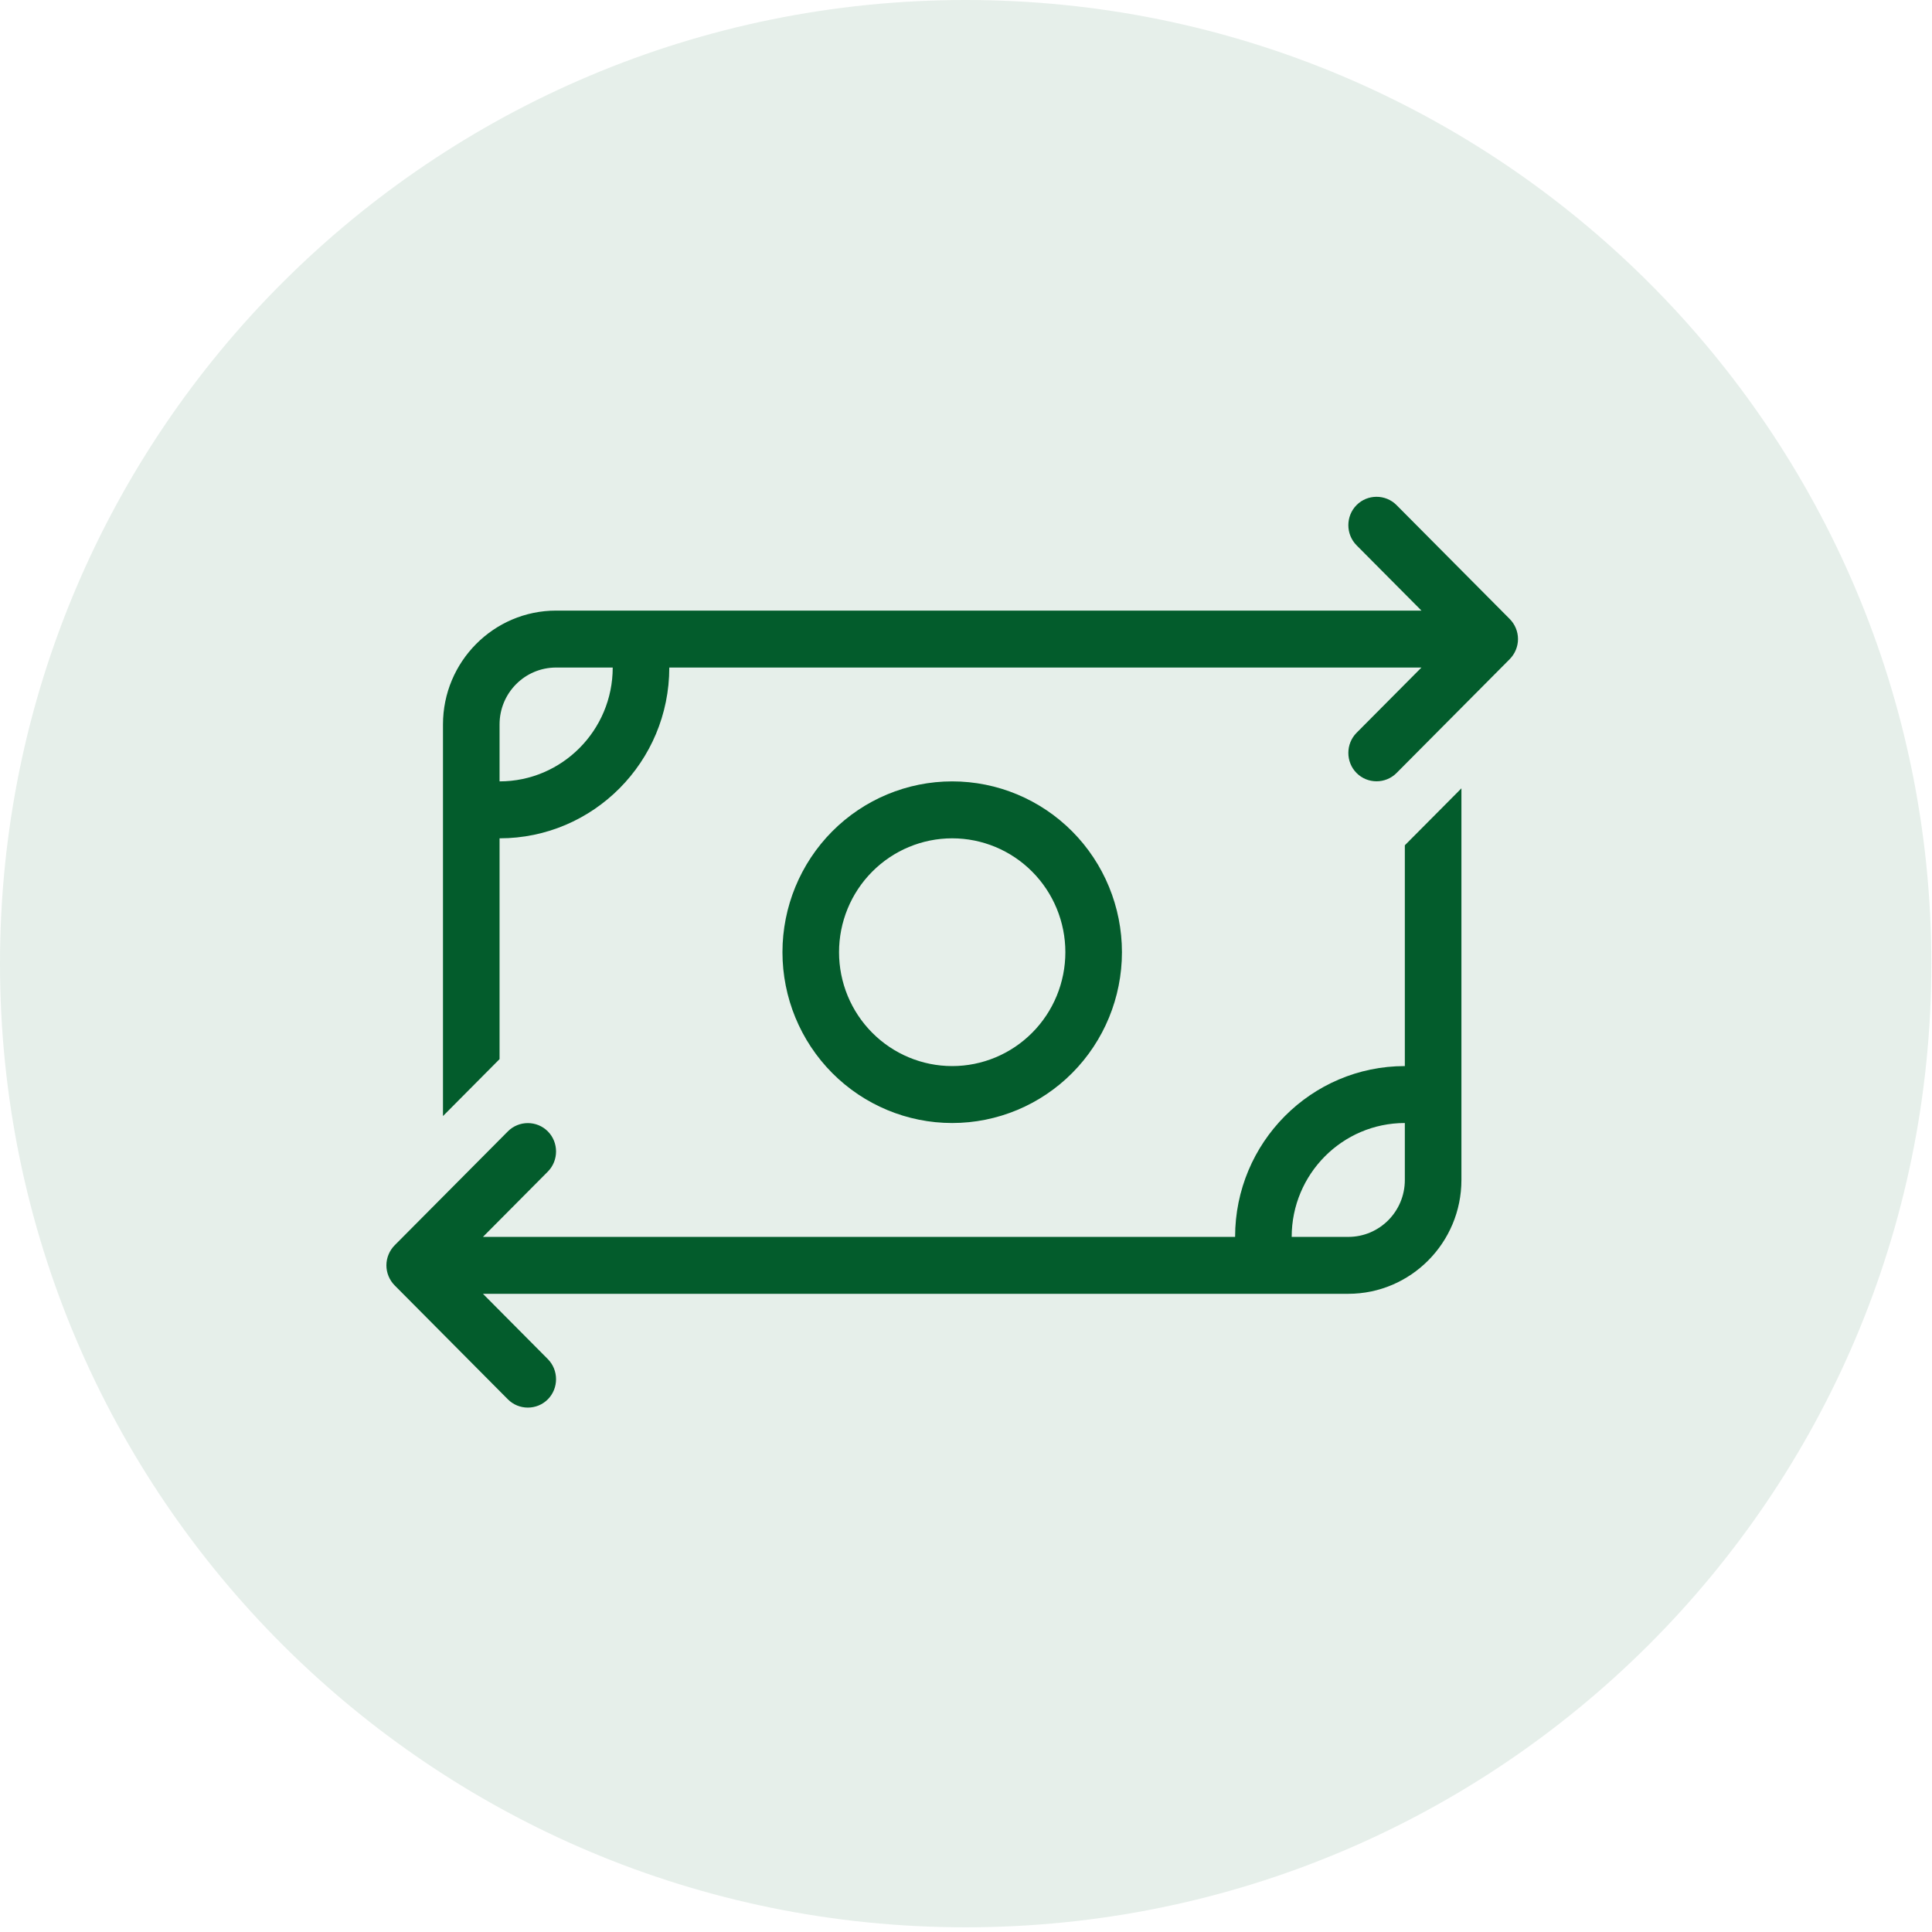
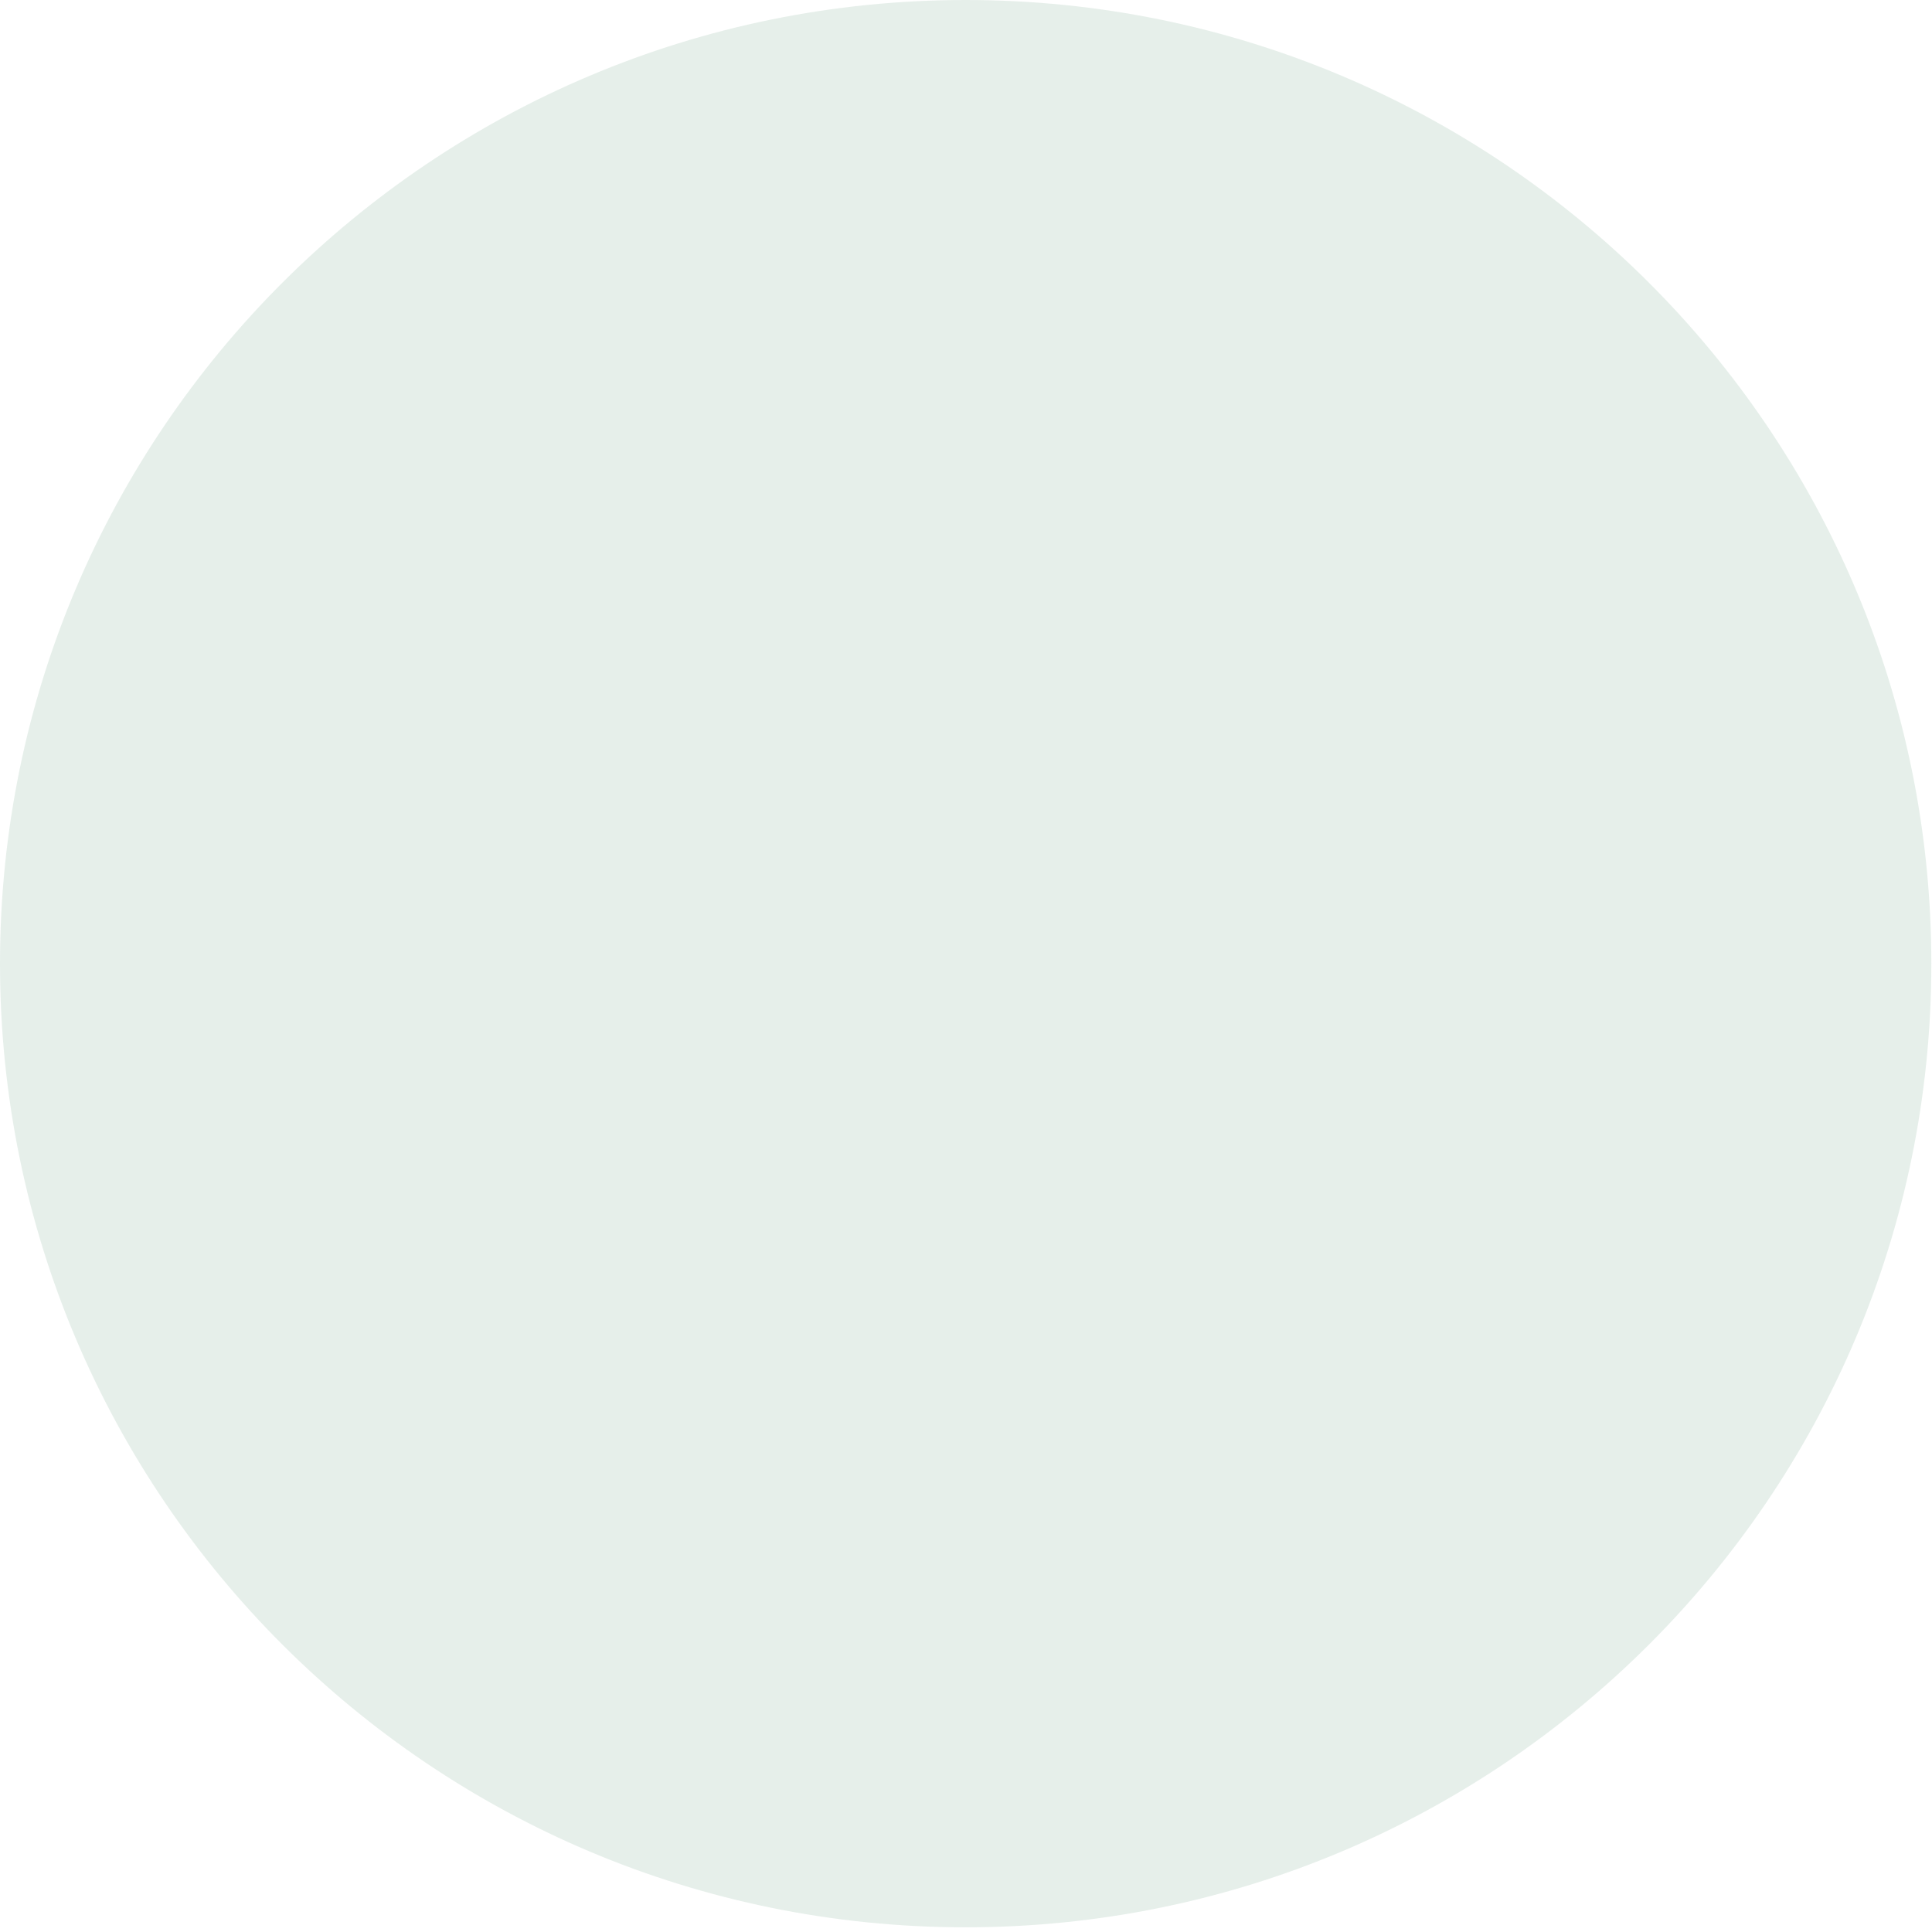
<svg xmlns="http://www.w3.org/2000/svg" width="70" height="70" viewBox="0 0 70 70" fill="none">
  <path d="M69.976 34.915C69.976 54.198 54.311 69.83 34.988 69.83C15.665 69.83 0 54.198 0 34.915C0 15.632 15.665 0 34.988 0C54.311 0 69.976 15.632 69.976 34.915Z" fill="#035C2C" fill-opacity="0.1" />
-   <path d="M49.151 19.757L51.502 22.123H48.6H47.607H38.6H38.581H20.15C17.889 22.123 16.05 23.973 16.05 26.248V40.437L16.953 39.528L18.1 38.374V30.374C21.495 30.374 24.25 27.602 24.25 24.186H47.588H48.6H51.502L49.151 26.551C48.754 26.951 48.754 27.609 49.151 28.008C49.548 28.408 50.202 28.408 50.599 28.008L54.699 23.883C54.891 23.689 55 23.425 55 23.154C55 22.883 54.891 22.619 54.699 22.426L50.599 18.3C50.202 17.9 49.548 17.9 49.151 18.3C48.754 18.7 48.754 19.357 49.151 19.757ZM22.2 24.186C22.2 26.461 20.361 28.311 18.1 28.311V26.248C18.1 25.107 19.016 24.186 20.15 24.186H22.2ZM17.498 46.877H20.4H48.85C51.111 46.877 52.95 45.027 52.95 42.752V28.563L52.047 29.472L50.9 30.626V38.626C47.505 38.626 44.75 41.398 44.75 44.815H30.426H30.4H17.498L19.849 42.449C20.246 42.049 20.246 41.391 19.849 40.992C19.452 40.592 18.798 40.592 18.401 40.992L14.301 45.117C14.109 45.311 14 45.575 14 45.846C14 46.117 14.109 46.381 14.301 46.574L18.401 50.7C18.798 51.1 19.452 51.1 19.849 50.7C20.246 50.3 20.246 49.643 19.849 49.243L17.498 46.877ZM50.9 40.689V42.752C50.9 43.893 49.984 44.815 48.85 44.815H46.8C46.8 42.539 48.639 40.689 50.9 40.689ZM30.4 34.5C30.4 33.406 30.832 32.356 31.601 31.583C32.37 30.809 33.413 30.374 34.5 30.374C35.587 30.374 36.63 30.809 37.399 31.583C38.168 32.356 38.6 33.406 38.6 34.5C38.6 35.594 38.168 36.644 37.399 37.417C36.63 38.191 35.587 38.626 34.5 38.626C33.413 38.626 32.37 38.191 31.601 37.417C30.832 36.644 30.4 35.594 30.4 34.5ZM40.65 34.5C40.65 32.859 40.002 31.285 38.849 30.124C37.695 28.963 36.131 28.311 34.5 28.311C32.869 28.311 31.305 28.963 30.151 30.124C28.998 31.285 28.35 32.859 28.35 34.5C28.35 36.141 28.998 37.715 30.151 38.876C31.305 40.037 32.869 40.689 34.5 40.689C36.131 40.689 37.695 40.037 38.849 38.876C40.002 37.715 40.65 36.141 40.65 34.5Z" fill="#035C2C" />
</svg>